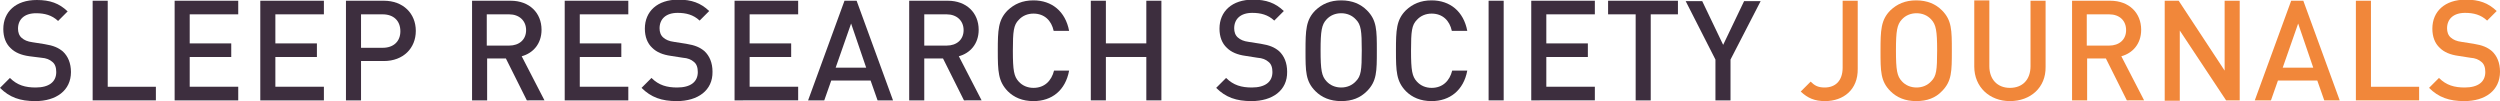
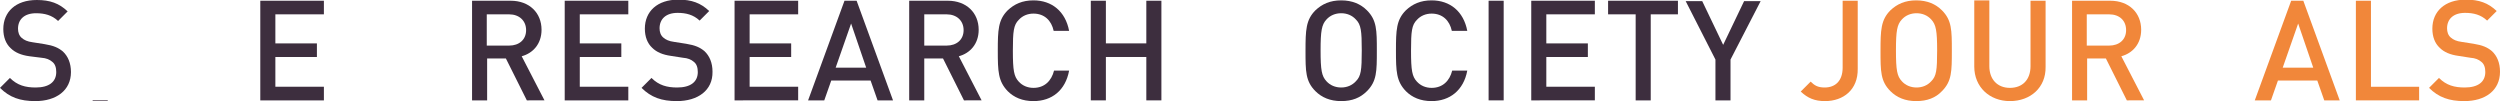
<svg xmlns="http://www.w3.org/2000/svg" version="1.1" id="Layer_1" x="0px" y="0px" viewBox="0 0 680 27.5" style="enable-background:new 0 0 680 27.5;" xml:space="preserve">
  <style type="text/css">
	.st0{fill:#3D2E3E;}
	.st1{fill:#F1873A;}
</style>
  <g>
    <path class="st0" d="M9.6,27.5c-4.1,0-7-1-9.6-3.6l2.7-2.7c2,2,4.2,2.6,7,2.6c3.6,0,5.6-1.5,5.6-4.2c0-1.2-0.3-2.2-1.1-2.8   c-0.7-0.6-1.6-1-3-1.1L8,15.3c-2.2-0.3-3.9-1-5.1-2.2c-1.3-1.2-2-3-2-5.2C0.9,3.2,4.3,0,10,0c3.6,0,6.1,0.9,8.4,3.1l-2.6,2.6   c-1.7-1.6-3.7-2.1-6-2.1c-3.2,0-4.9,1.7-4.9,4.2c0,1,0.3,1.9,1,2.5c0.7,0.6,1.5,1,3,1.2l3.2,0.5c2.5,0.4,3.8,1,5,2   c1.4,1.3,2.2,3.2,2.2,5.6C19.3,24.6,15.3,27.5,9.6,27.5z" />
-     <path class="st0" d="M25.2,27.3V0.2h4.1v23.4h13.1v3.7H25.2z" />
-     <path class="st0" d="M47.5,27.3V0.2h17.3v3.7H51.6v7.9h11.3v3.7H51.6v8.1h13.2v3.7H47.5z" />
+     <path class="st0" d="M25.2,27.3h4.1v23.4h13.1v3.7H25.2z" />
    <path class="st0" d="M70.8,27.3V0.2h17.3v3.7H74.9v7.9h11.3v3.7H74.9v8.1h13.2v3.7H70.8z" />
-     <path class="st0" d="M104.4,16.6h-6.2v10.7h-4.1V0.2h10.3c5.3,0,8.7,3.5,8.7,8.2S109.7,16.6,104.4,16.6z M104.1,3.9h-5.9V13h5.9   c2.9,0,4.8-1.7,4.8-4.5C108.9,5.6,107,3.9,104.1,3.9z" />
    <path class="st0" d="M143.3,27.3l-5.7-11.4h-5.1v11.4h-4.1V0.2h10.5c5.1,0,8.4,3.3,8.4,7.9c0,3.9-2.4,6.4-5.4,7.2l6.2,12H143.3z    M138.5,3.9h-6.1v8.5h6.1c2.7,0,4.6-1.6,4.6-4.2S141.2,3.9,138.5,3.9z" />
    <path class="st0" d="M153.6,27.3V0.2h17.3v3.7h-13.2v7.9H169v3.7h-11.3v8.1h13.2v3.7H153.6z" />
    <path class="st0" d="M184.1,27.5c-4.1,0-7-1-9.6-3.6l2.7-2.7c2,2,4.2,2.6,7,2.6c3.6,0,5.6-1.5,5.6-4.2c0-1.2-0.3-2.2-1.1-2.8   c-0.7-0.6-1.6-1-3-1.1l-3.2-0.5c-2.2-0.3-3.9-1-5.1-2.2c-1.3-1.2-2-3-2-5.2c0-4.7,3.4-7.9,9.1-7.9c3.6,0,6.1,0.9,8.4,3.1l-2.6,2.6   c-1.7-1.6-3.7-2.1-6-2.1c-3.2,0-4.9,1.7-4.9,4.2c0,1,0.3,1.9,1,2.5c0.7,0.6,1.5,1,3,1.2l3.2,0.5c2.5,0.4,3.8,1,5,2   c1.4,1.3,2.2,3.2,2.2,5.6C193.9,24.6,189.8,27.5,184.1,27.5z" />
    <path class="st0" d="M199.8,27.3V0.2h17.3v3.7h-13.2v7.9h11.3v3.7h-11.3v8.1h13.2v3.7H199.8z" />
    <path class="st0" d="M238.7,27.3l-1.9-5.4h-10.7l-1.9,5.4h-4.4l9.9-27.1h3.3l9.9,27.1H238.7z M231.5,6.4l-4.2,12h8.3L231.5,6.4z" />
    <path class="st0" d="M262.2,27.3l-5.7-11.4h-5.1v11.4h-4.1V0.2h10.5c5.1,0,8.4,3.3,8.4,7.9c0,3.9-2.4,6.4-5.4,7.2l6.2,12H262.2z    M257.5,3.9h-6.1v8.5h6.1c2.7,0,4.6-1.6,4.6-4.2S260.2,3.9,257.5,3.9z" />
    <path class="st0" d="M281.1,27.5c-3,0-5.3-1-7-2.7c-2.6-2.7-2.7-5.4-2.7-11s0.1-8.4,2.7-11c1.8-1.7,4-2.7,7-2.7c5,0,8.7,3,9.7,8.3   h-4.2c-0.6-2.8-2.5-4.7-5.5-4.7c-1.6,0-3,0.6-4,1.7c-1.4,1.4-1.6,3.1-1.6,8.4c0,5.4,0.3,7,1.6,8.4c1,1.1,2.4,1.7,4,1.7   c3,0,4.9-1.9,5.6-4.7h4.1C289.8,24.6,286.1,27.5,281.1,27.5z" />
    <path class="st0" d="M311.8,27.3V15.5h-11v11.8h-4.1V0.2h4.1v11.6h11V0.2h4.1v27.1H311.8z" />
-     <path class="st0" d="M340.4,27.5c-4.1,0-7-1-9.6-3.6l2.7-2.7c2,2,4.2,2.6,7,2.6c3.6,0,5.6-1.5,5.6-4.2c0-1.2-0.3-2.2-1.1-2.8   c-0.7-0.6-1.6-1-3-1.1l-3.2-0.5c-2.2-0.3-3.9-1-5.1-2.2c-1.3-1.2-2-3-2-5.2c0-4.7,3.4-7.9,9.1-7.9c3.6,0,6.1,0.9,8.4,3.1l-2.6,2.6   c-1.7-1.6-3.7-2.1-6-2.1c-3.2,0-4.9,1.7-4.9,4.2c0,1,0.3,1.9,1,2.5c0.7,0.6,1.5,1,3,1.2l3.2,0.5c2.5,0.4,3.8,1,5,2   c1.4,1.3,2.2,3.2,2.2,5.6C350.2,24.6,346.1,27.5,340.4,27.5z" />
    <path class="st0" d="M371.8,24.8c-1.8,1.8-4,2.7-7,2.7c-3,0-5.3-1-7-2.7c-2.7-2.7-2.7-5.4-2.7-11s0.1-8.4,2.7-11   c1.8-1.7,4-2.7,7-2.7c3,0,5.3,1,7,2.7c2.7,2.7,2.7,5.4,2.7,11S374.5,22.1,371.8,24.8z M368.8,5.3c-1-1.1-2.4-1.7-4-1.7   c-1.6,0-3,0.6-4,1.7c-1.3,1.4-1.6,3.1-1.6,8.4c0,5.4,0.3,7,1.6,8.4c1,1.1,2.4,1.7,4,1.7c1.6,0,3-0.6,4-1.7c1.4-1.4,1.6-3,1.6-8.4   C370.4,8.4,370.2,6.7,368.8,5.3z" />
    <path class="st0" d="M389.4,27.5c-3,0-5.3-1-7-2.7c-2.6-2.7-2.7-5.4-2.7-11s0.1-8.4,2.7-11c1.8-1.7,4-2.7,7-2.7c5,0,8.7,3,9.7,8.3   h-4.2c-0.6-2.8-2.5-4.7-5.5-4.7c-1.6,0-3,0.6-4,1.7c-1.4,1.4-1.6,3.1-1.6,8.4c0,5.4,0.3,7,1.6,8.4c1,1.1,2.4,1.7,4,1.7   c3,0,4.9-1.9,5.6-4.7h4.1C398.1,24.6,394.3,27.5,389.4,27.5z" />
    <path class="st0" d="M404.9,27.3V0.2h4.1v27.1H404.9z" />
    <path class="st0" d="M416.5,27.3V0.2h17.3v3.7h-13.2v7.9h11.3v3.7h-11.3v8.1h13.2v3.7H416.5z" />
    <path class="st0" d="M449,3.9v23.4h-4.1V3.9h-7.5V0.2h19v3.7H449z" />
    <path class="st0" d="M470.7,16.2v11.1h-4.1V16.2l-8.1-15.9h4.5l5.7,11.9l5.7-11.9h4.5L470.7,16.2z" />
    <path class="st1" d="M496.4,27.5c-2.8,0-4.7-0.8-6.6-2.6l2.7-2.7c1,1,1.9,1.6,3.8,1.6c3,0,4.9-1.9,4.9-5.4V0.2h4.1v18.5   C505.4,24.4,501.4,27.5,496.4,27.5z" />
    <path class="st1" d="M528.2,24.8c-1.7,1.8-4,2.7-7,2.7c-3,0-5.3-1-7-2.7c-2.7-2.7-2.7-5.4-2.7-11s0.1-8.4,2.7-11   c1.8-1.7,4-2.7,7-2.7c3,0,5.3,1,7,2.7c2.7,2.7,2.7,5.4,2.7,11S530.9,22.1,528.2,24.8z M525.3,5.3c-1-1.1-2.4-1.7-4-1.7   s-3,0.6-4,1.7c-1.3,1.4-1.6,3.1-1.6,8.4c0,5.4,0.3,7,1.6,8.4c1,1.1,2.4,1.7,4,1.7s3-0.6,4-1.7c1.4-1.4,1.6-3,1.6-8.4   C526.9,8.4,526.6,6.7,525.3,5.3z" />
    <path class="st1" d="M546.7,27.5c-5.5,0-9.7-3.8-9.7-9.4v-18h4.1V18c0,3.6,2.2,5.9,5.6,5.9c3.4,0,5.6-2.2,5.6-5.9V0.2h4.1v18   C556.5,23.8,552.3,27.5,546.7,27.5z" />
    <path class="st1" d="M578.5,27.3l-5.7-11.4h-5.1v11.4h-4.1V0.2H574c5.1,0,8.4,3.3,8.4,7.9c0,3.9-2.4,6.4-5.4,7.2l6.2,12H578.5z    M573.7,3.9h-6.1v8.5h6.1c2.7,0,4.6-1.6,4.6-4.2S576.5,3.9,573.7,3.9z" />
-     <path class="st1" d="M605.5,27.3L592.9,8.3v19.1h-4.1V0.2h3.8l12.5,19v-19h4.1v27.1H605.5z" />
    <path class="st1" d="M632.2,27.3l-1.9-5.4h-10.7l-1.9,5.4h-4.4l9.9-27.1h3.3l9.9,27.1H632.2z M625.1,6.4l-4.2,12h8.3L625.1,6.4z" />
    <path class="st1" d="M640.8,27.3V0.2h4.1v23.4H658v3.7H640.8z" />
    <path class="st1" d="M670.3,27.5c-4.1,0-7-1-9.6-3.6l2.7-2.7c2,2,4.2,2.6,7,2.6c3.6,0,5.6-1.5,5.6-4.2c0-1.2-0.3-2.2-1.1-2.8   c-0.7-0.6-1.6-1-3-1.1l-3.2-0.5c-2.2-0.3-3.9-1-5.1-2.2c-1.3-1.2-2-3-2-5.2c0-4.7,3.4-7.9,9.1-7.9c3.6,0,6.1,0.9,8.4,3.1l-2.6,2.6   c-1.7-1.6-3.7-2.1-6-2.1c-3.2,0-4.9,1.7-4.9,4.2c0,1,0.3,1.9,1,2.5c0.7,0.6,1.5,1,3,1.2l3.2,0.5c2.5,0.4,3.8,1,5,2   c1.4,1.3,2.2,3.2,2.2,5.6C680,24.6,676,27.5,670.3,27.5z" />
  </g>
</svg>